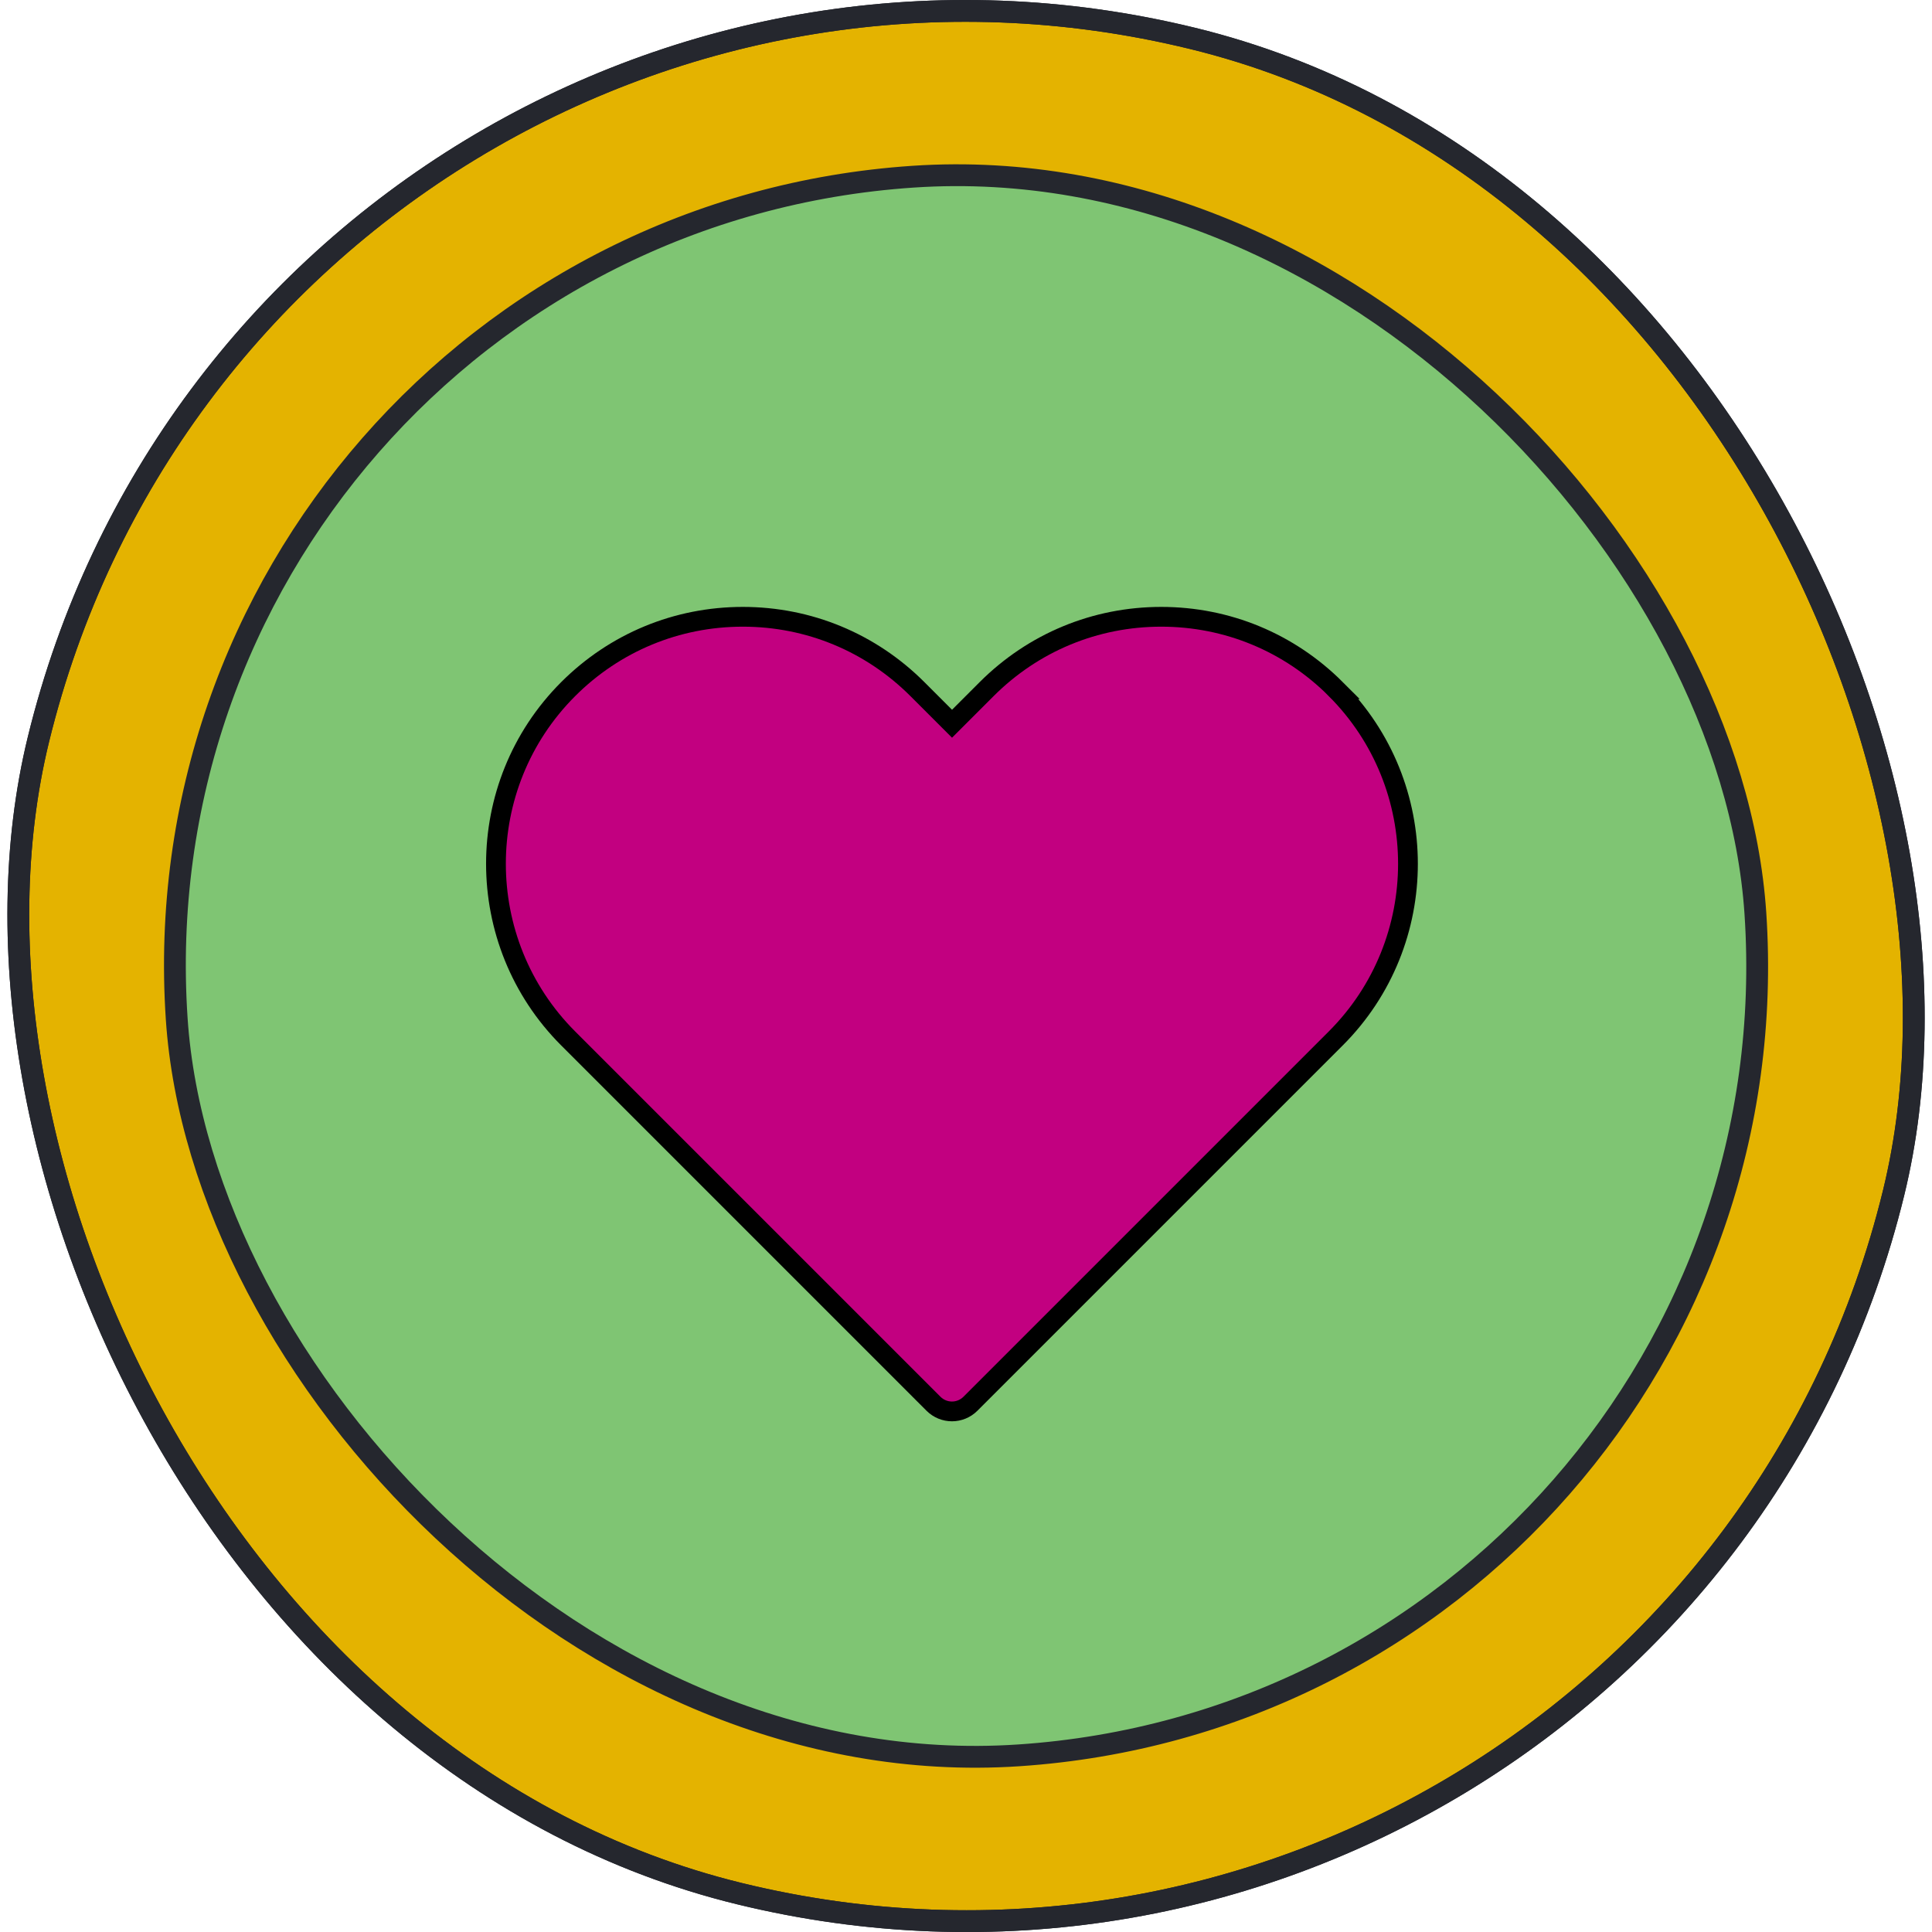
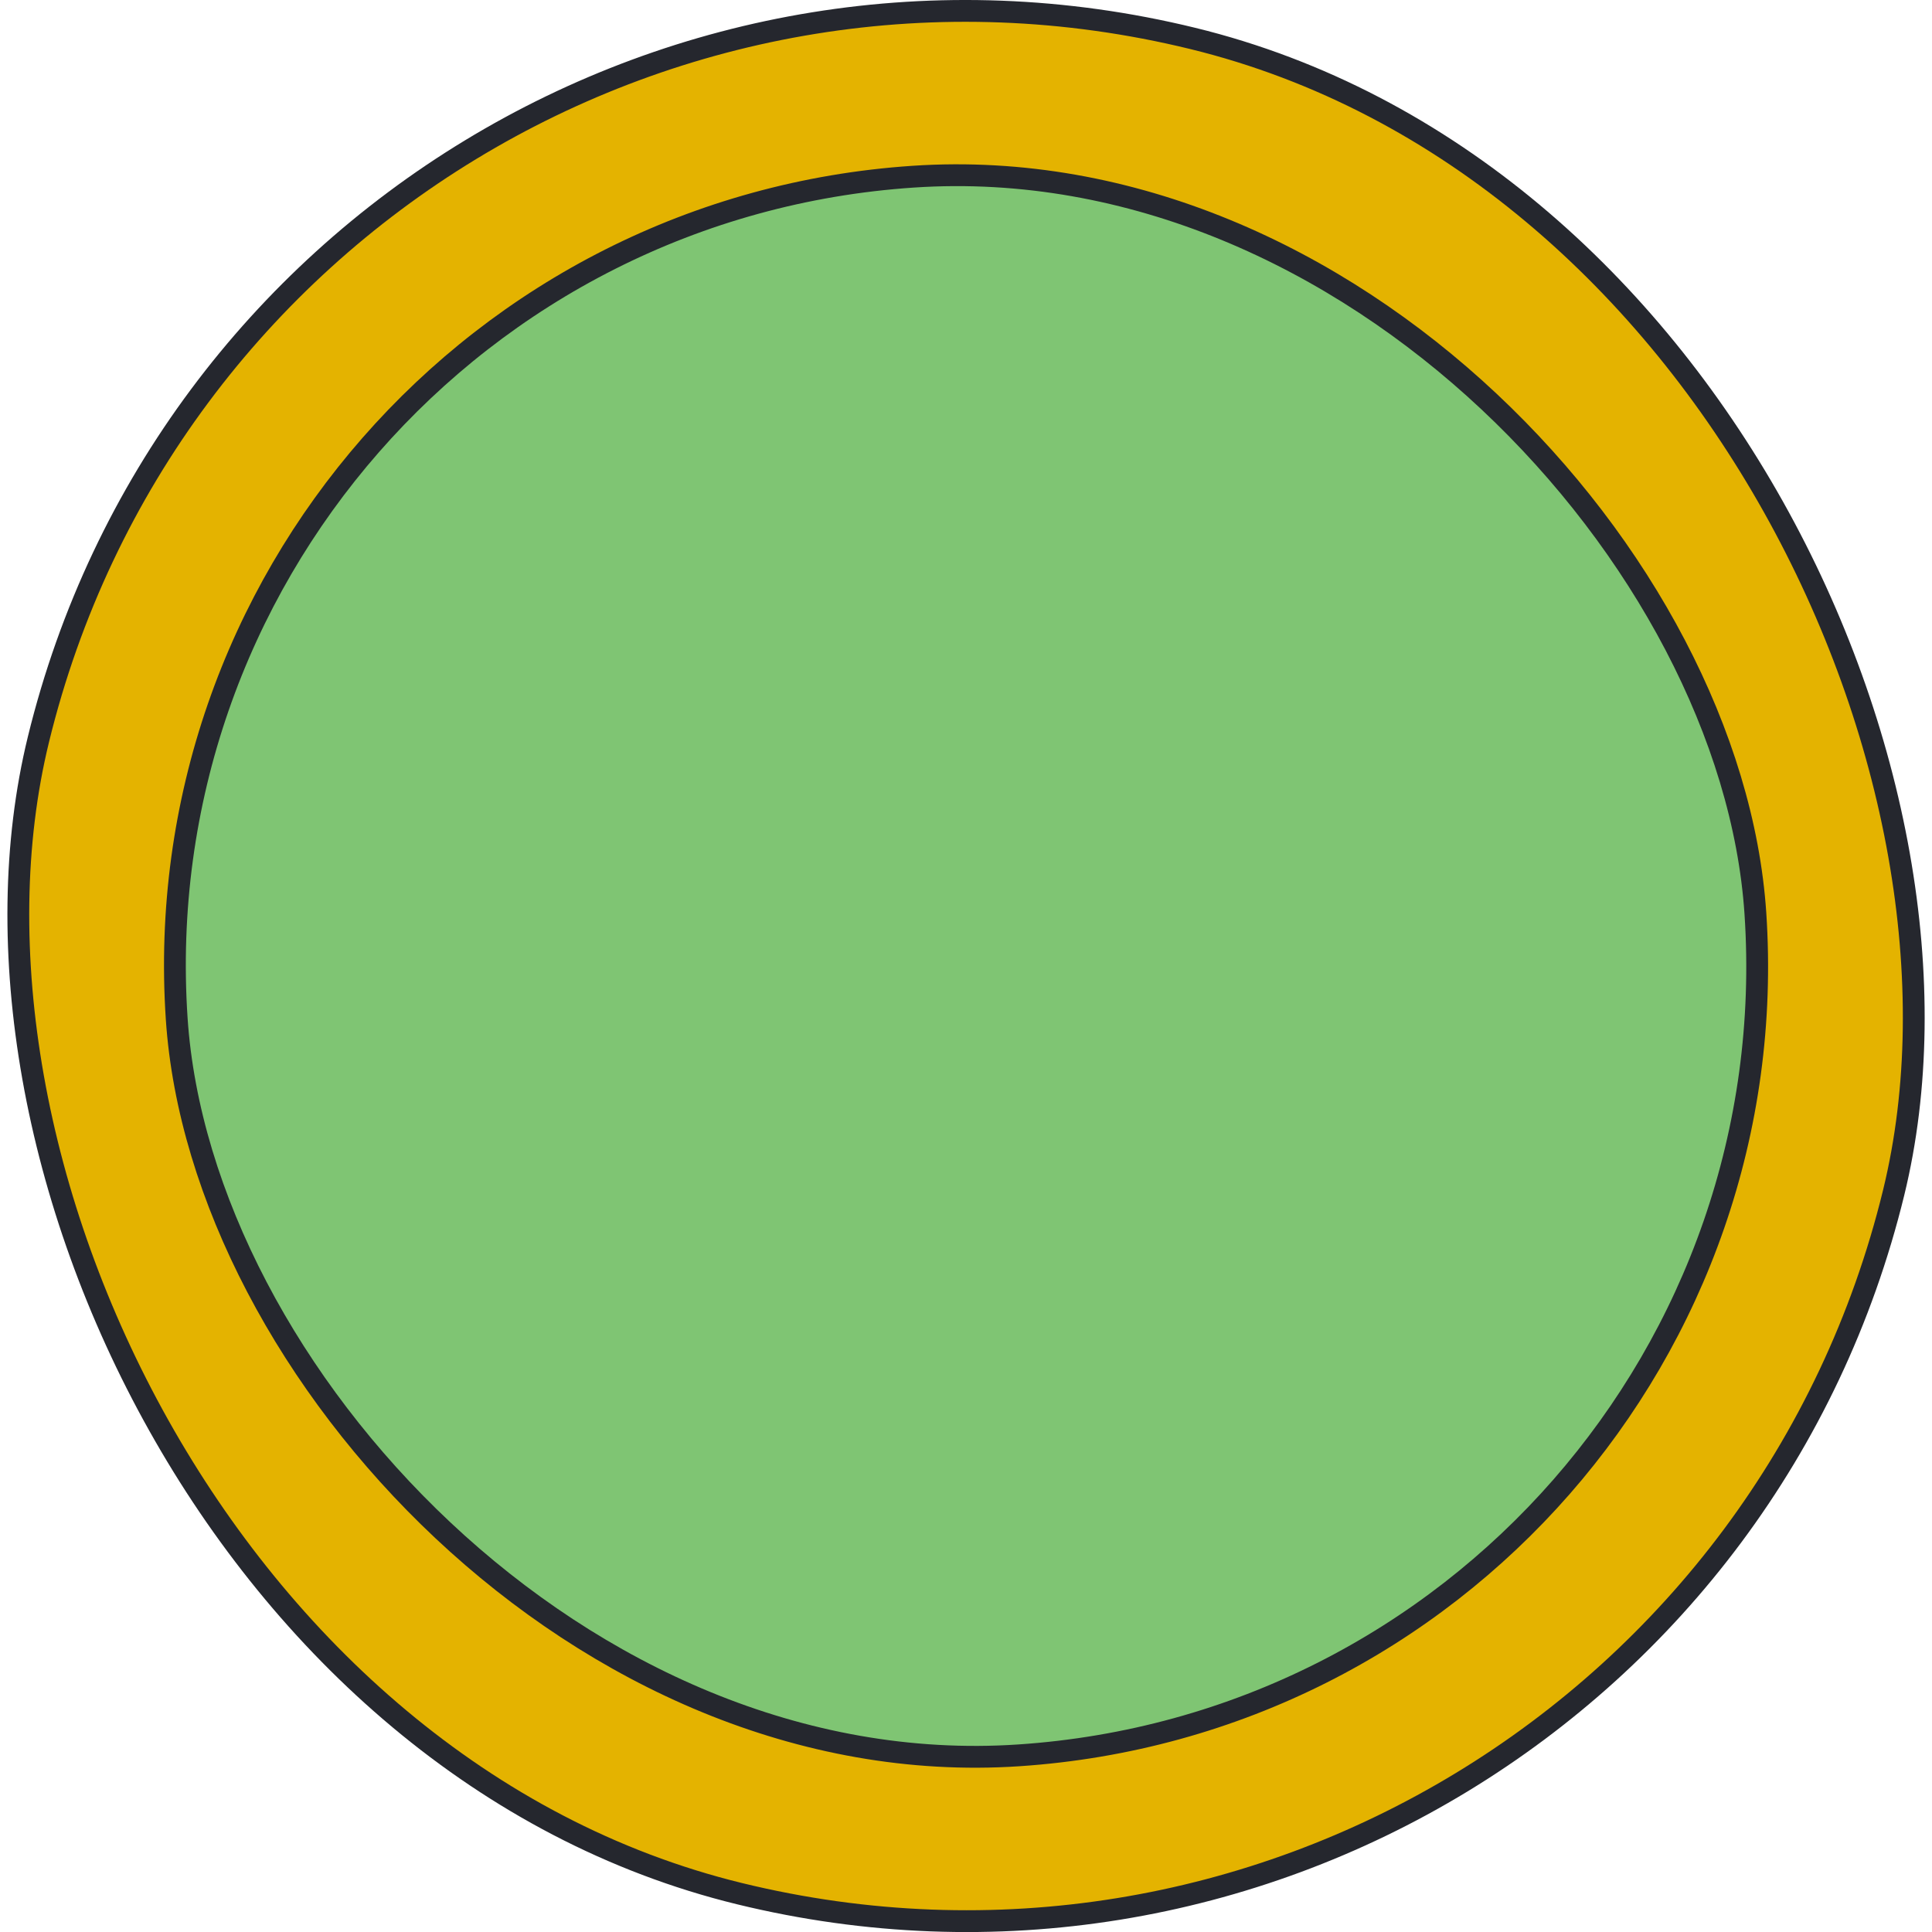
<svg xmlns="http://www.w3.org/2000/svg" id="Layer_2" viewBox="0 0 293.22 293.22">
  <defs>
    <style>.cls-1{fill:#c20080;stroke:#000;stroke-width:3px;}.cls-1,.cls-2{stroke-miterlimit:10;}.cls-3{fill:#e4b300;}.cls-3,.cls-4{stroke-width:0px;}.cls-4{fill:#7fc573;}.cls-2{fill:none;stroke:#25272e;stroke-width:3.31px;}</style>
  </defs>
  <g id="Capa_1">
    <rect class="cls-3" x="1.69" y="1.69" width="289.85" height="289.85" rx="144.92" ry="144.92" transform="translate(38.99 -30.61) rotate(13.73)" />
    <rect class="cls-2" x="1.69" y="1.69" width="289.85" height="289.85" rx="144.92" ry="144.92" transform="translate(38.99 -30.61) rotate(13.73)" />
    <rect class="cls-4" x="26.55" y="26.55" width="240.13" height="240.13" rx="120.06" ry="120.06" transform="translate(-9.44 10.09) rotate(-3.82)" />
    <rect class="cls-2" x="26.55" y="26.55" width="240.13" height="240.13" rx="120.06" ry="120.06" transform="translate(-9.44 10.09) rotate(-3.82)" />
-     <rect class="cls-2" x="1.69" y="1.69" width="289.85" height="289.85" rx="144.92" ry="144.92" transform="translate(38.99 -30.61) rotate(13.73)" />
-     <path class="cls-1" d="M202.74,104.59c-7.08-7.08-16.49-10.98-26.5-10.98s-19.42,3.9-26.5,10.98l-5.25,5.25-5.25-5.25c-7.08-7.08-16.49-10.98-26.5-10.98s-19.43,3.9-26.51,10.98c-14.61,14.61-14.61,38.39,0,53.01l55.45,55.45c.77.77,1.79,1.16,2.8,1.16s2.03-.39,2.8-1.16l55.45-55.45c14.61-14.61,14.61-38.39,0-53.01Z" />
  </g>
</svg>